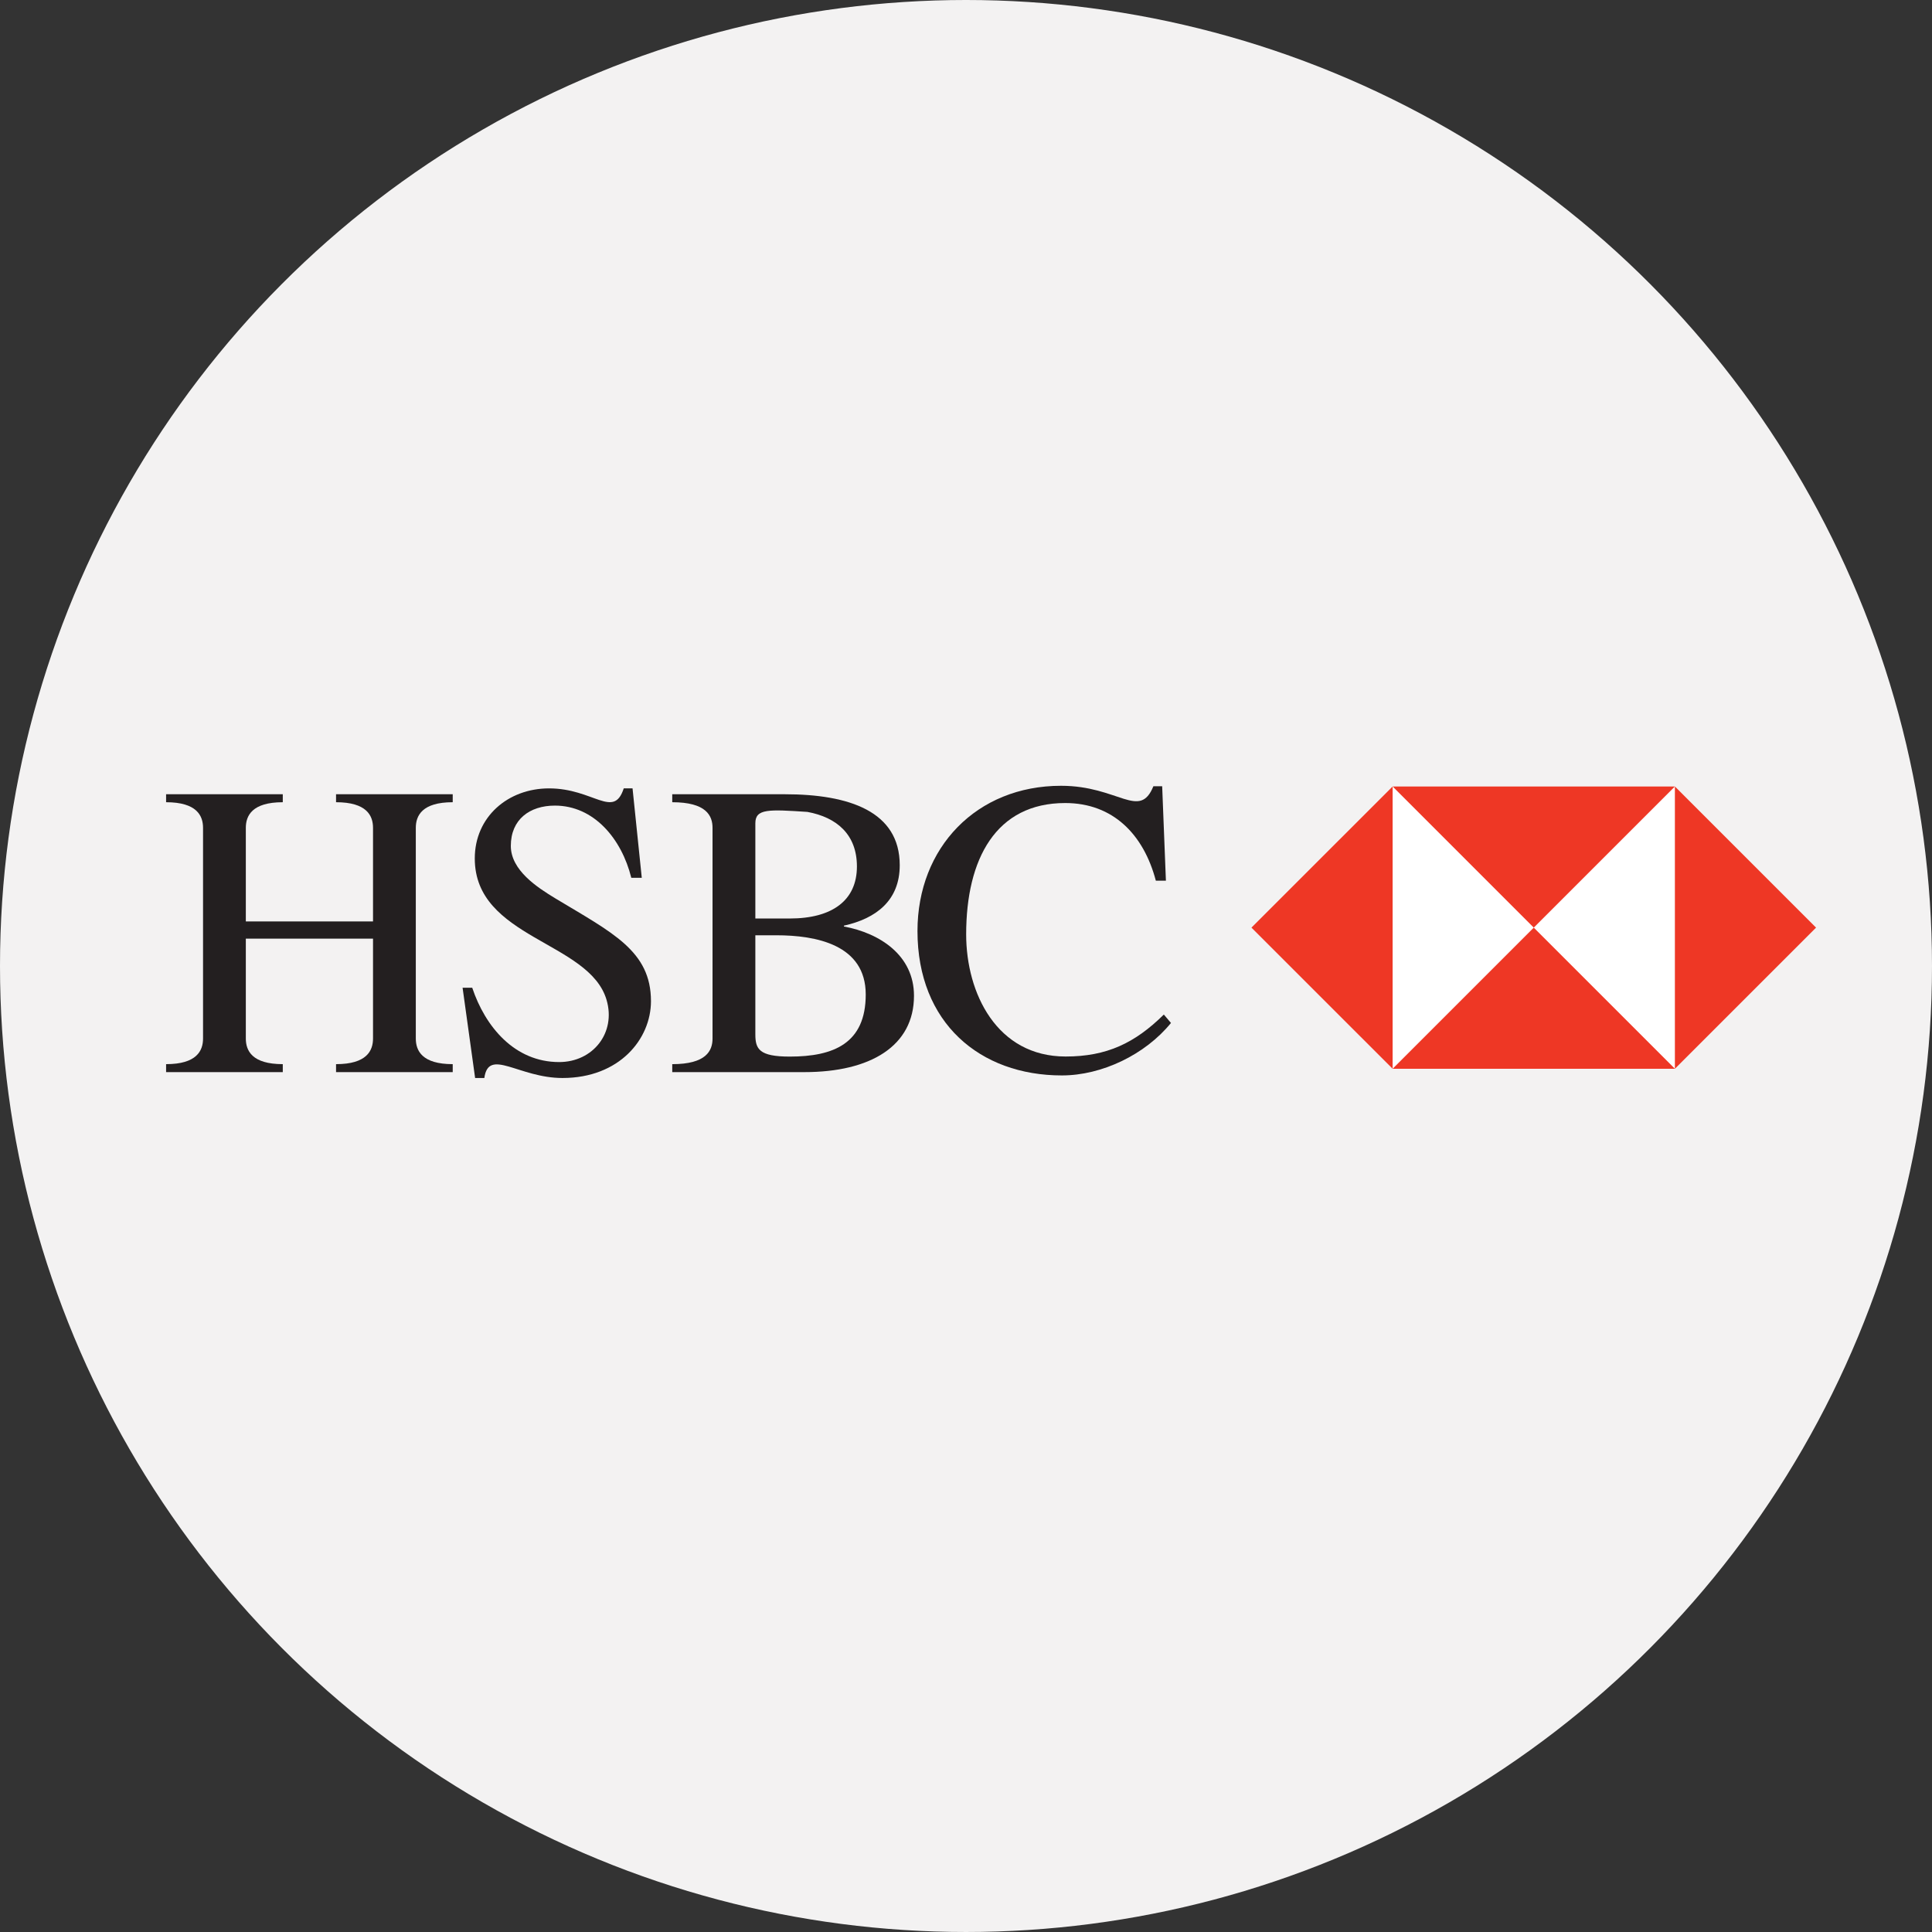
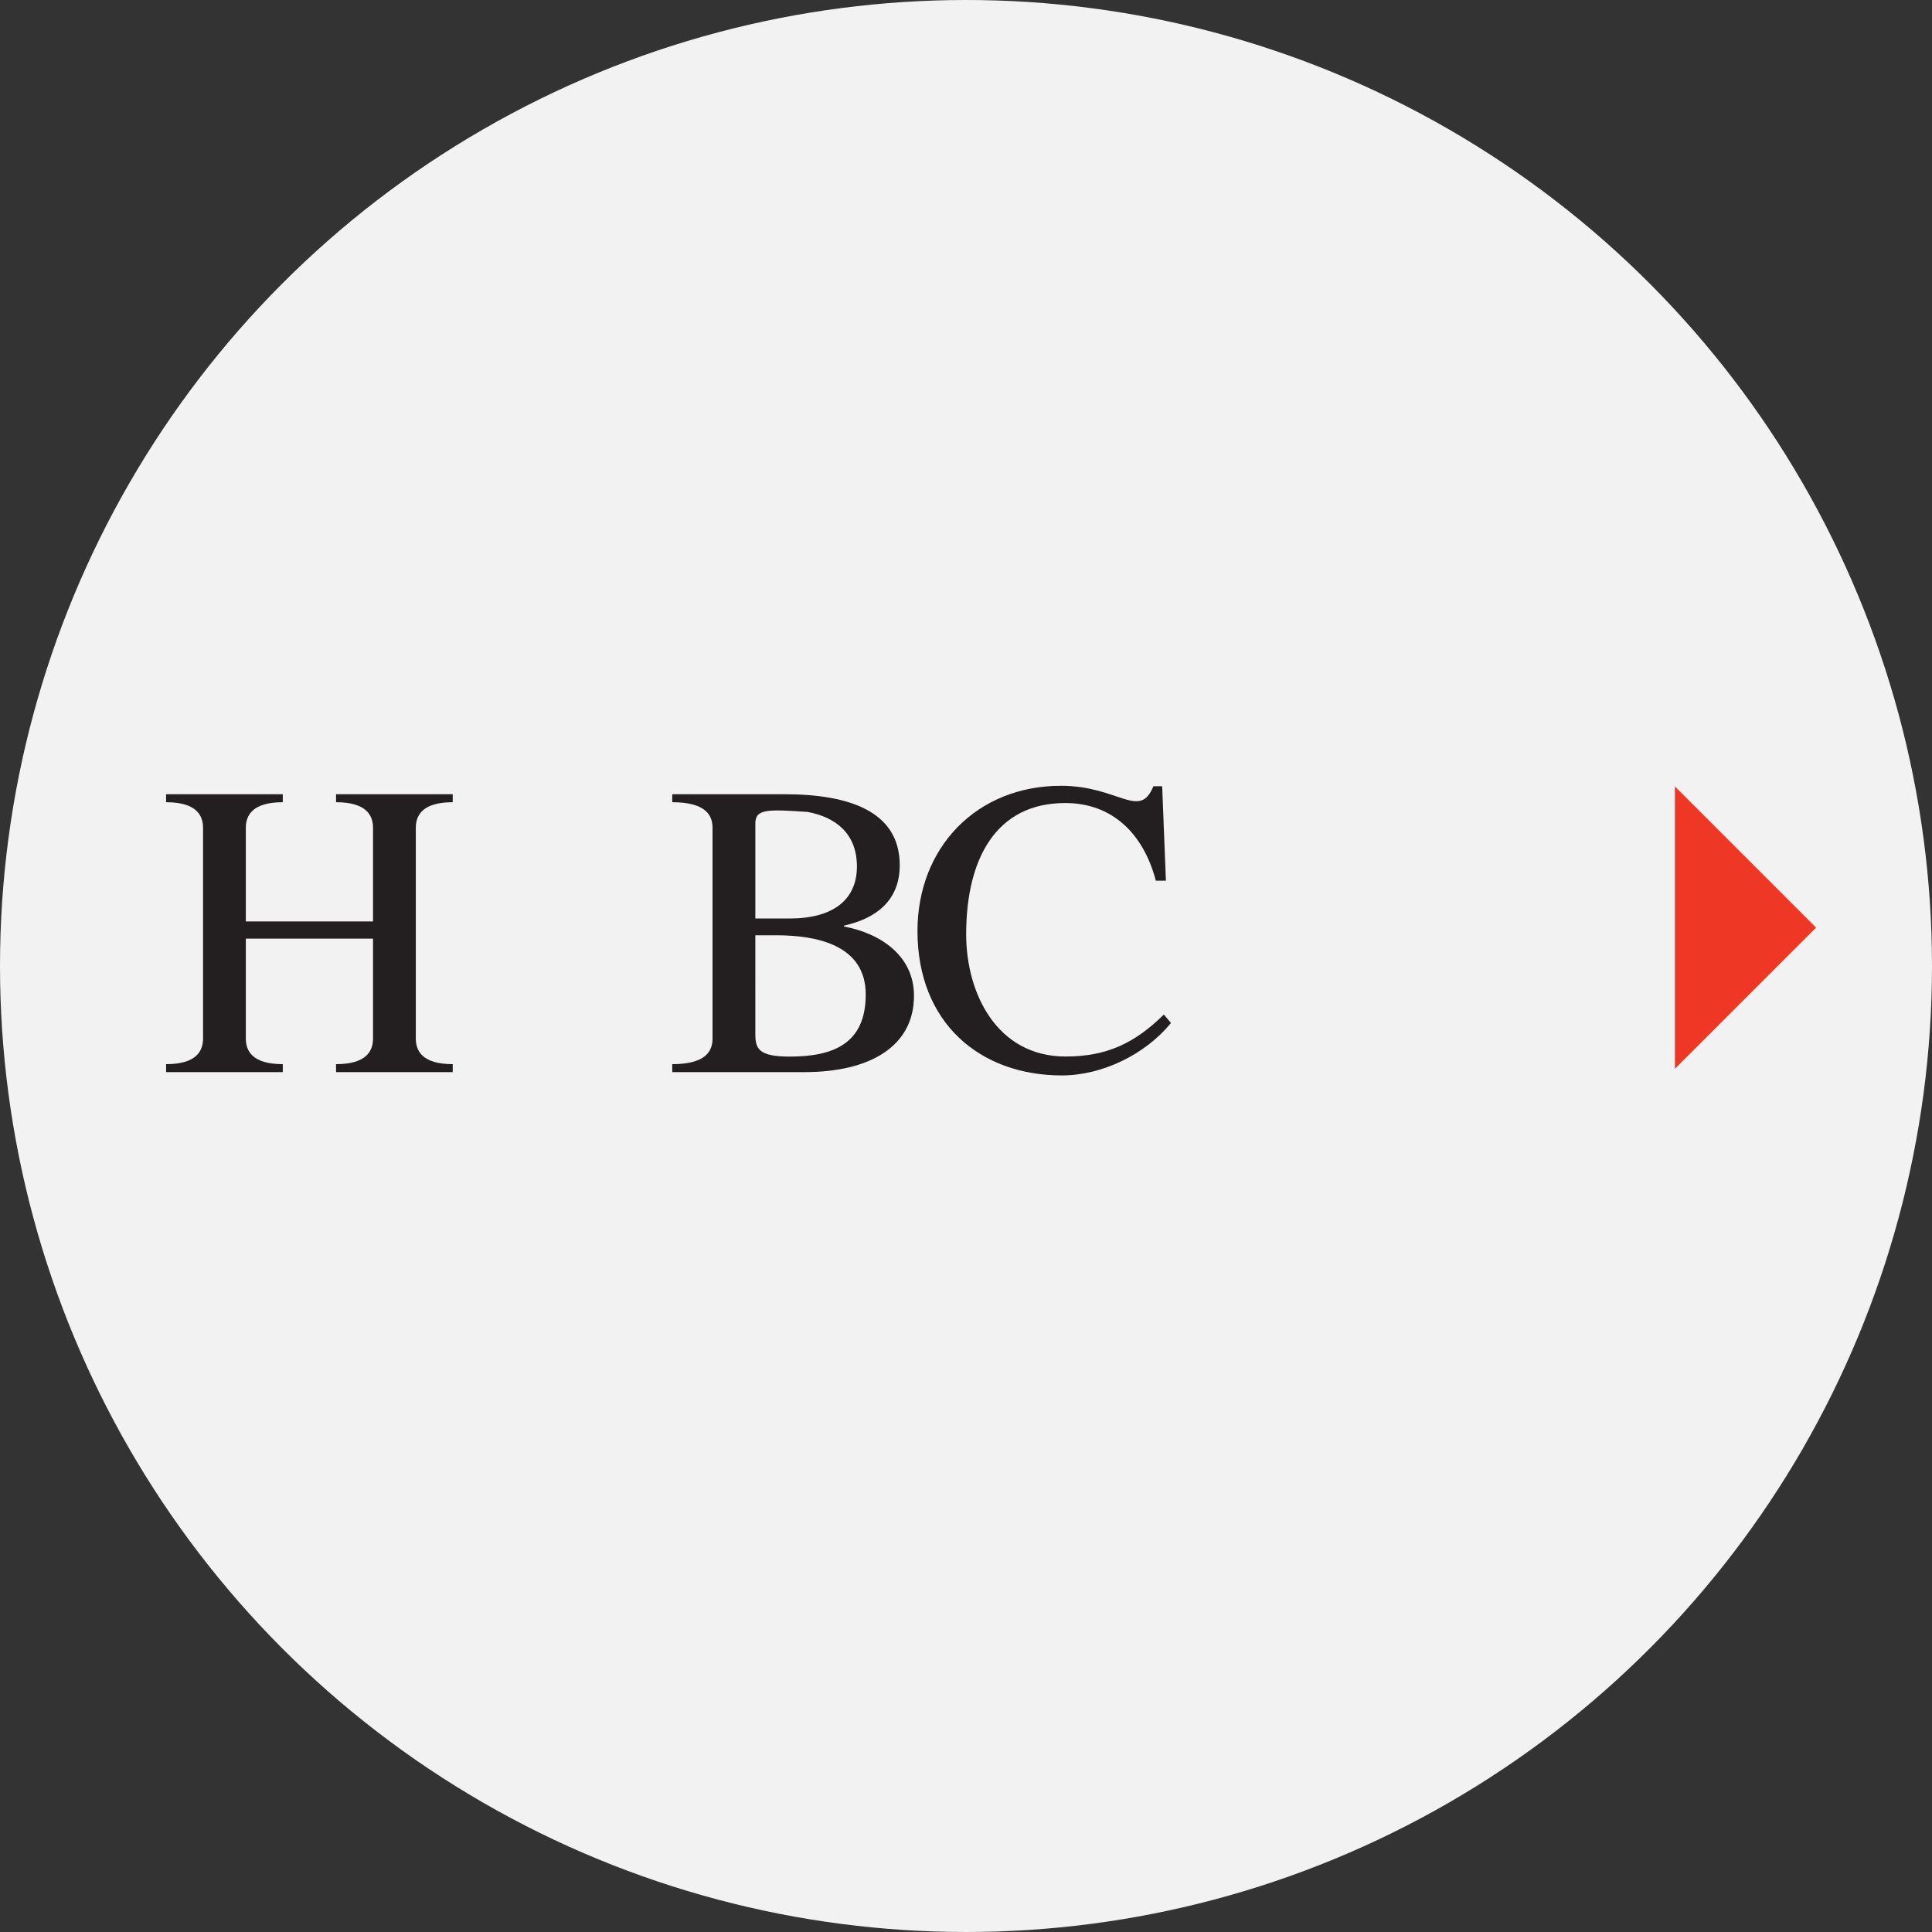
<svg xmlns="http://www.w3.org/2000/svg" version="1.1" id="Layer_1" x="0px" y="0px" viewBox="0 0 473.935 473.935" style="enable-background:new 0 0 473.935 473.935;" xml:space="preserve">
  <rect x="0" y="0" width="473.935" height="473.935" fill="#333333" stroke="none" />
  <circle style="fill:#F3F2F2;" cx="236.967" cy="236.967" r="236.967" />
  <g>
    <path style="fill:#231F20;" d="M91.505,226.034v-22.956c0-2.99-1.545-6.286-9.07-6.286v-1.957h28.621v1.957   c-7.514,0-9.055,3.297-9.055,6.286v51.685c0,2.982,1.542,6.282,9.055,6.282v1.953H82.435v-1.953c7.525,0,9.07-3.3,9.07-6.282   v-24.505H60.303v24.505c0,2.982,1.542,6.282,9.066,6.282v1.953H40.744v-1.953c7.517,0,9.063-3.3,9.063-6.282v-51.685   c0-2.99-1.545-6.286-9.063-6.286v-1.957h28.625v1.957c-7.525,0-9.066,3.297-9.066,6.286v22.956H91.505" />
-     <path style="fill:#231F20;" d="M113.477,242.307h2.365c3.199,9.575,10.402,18.226,21.321,18.226   c8.337,0,13.994-7.214,11.633-15.244c-4.228-14.413-32.329-15.035-32.329-34.698c0-10.196,8.127-17.194,18.222-17.194   c10.911,0,15.85,7.615,18.32,0h2.159l2.264,21.934h-2.571c-2.372-9.583-9.167-17.71-18.743-17.71c-6.178,0-10.81,3.39-10.81,9.89   c0,5.968,6.485,10.185,10.907,12.861c14.002,8.449,23.472,12.872,23.472,25.227c0,9.272-7.719,18.844-21.714,18.844   c-10.713,0-18.125-7.51-19.162,0h-2.26L113.477,242.307" />
    <path style="fill:#231F20;" d="M193.739,225.316c10.398,0,16.471-4.43,16.471-12.767c0-7.832-4.935-12.052-12.142-13.381   c-9.478-0.621-12.774-0.827-12.774,2.776v23.371H193.739 M185.293,253.731c0,3.611,0.932,5.459,8.445,5.459   c10.709,0,18.634-3.195,18.634-15.237c0-12.254-12.254-14.522-21.931-14.522h-5.149V253.731z M174.79,203.078   c0-2.99-1.542-6.286-9.882-6.286v-1.957h27.588c15.858,0,28.217,4.228,28.217,17.407c0,8.647-5.77,13.074-13.691,14.829v0.206   c8.849,1.643,17.186,7.094,17.186,16.988c0,12.355-10.698,18.735-26.87,18.735h-32.43v-1.953c8.34,0,9.882-3.3,9.882-6.282V203.078   z" />
    <path style="fill:#231F20;" d="M286.007,216.043h-2.47c-2.982-11.334-10.496-19.053-22.237-19.053   c-16.984,0-24.292,13.695-24.292,32.224c0,14.417,7.514,29.957,24.4,29.957c10.088,0,16.988-3.296,24.09-10.294l1.751,2.062   c-6.279,7.723-16.887,12.872-26.769,12.872c-20.071,0-35.416-12.872-35.416-35.427c0-20.486,14.514-35.626,35.214-35.626   c14.103,0,19.255,8.453,22.66,0.109h2.152L286.007,216.043" />
  </g>
-   <rect x="341.625" y="192.986" style="fill:#FFFFFF;" width="69.246" height="69.246" />
  <g>
-     <polyline style="fill:#EE3725;" points="341.621,192.93 410.867,192.93 376.244,227.553 341.621,192.93  " />
-     <polyline style="fill:#EE3725;" points="341.621,262.176 410.867,262.176 376.244,227.553 341.621,262.176  " />
-     <polyline style="fill:#EE3725;" points="341.621,192.93 341.621,262.176 306.991,227.553 341.621,192.93  " />
    <polyline style="fill:#EE3725;" points="410.867,192.93 410.867,262.176 445.494,227.553 410.867,192.93  " />
  </g>
  <g>
</g>
  <g>
</g>
  <g>
</g>
  <g>
</g>
  <g>
</g>
  <g>
</g>
  <g>
</g>
  <g>
</g>
  <g>
</g>
  <g>
</g>
  <g>
</g>
  <g>
</g>
  <g>
</g>
  <g>
</g>
  <g>
</g>
</svg>